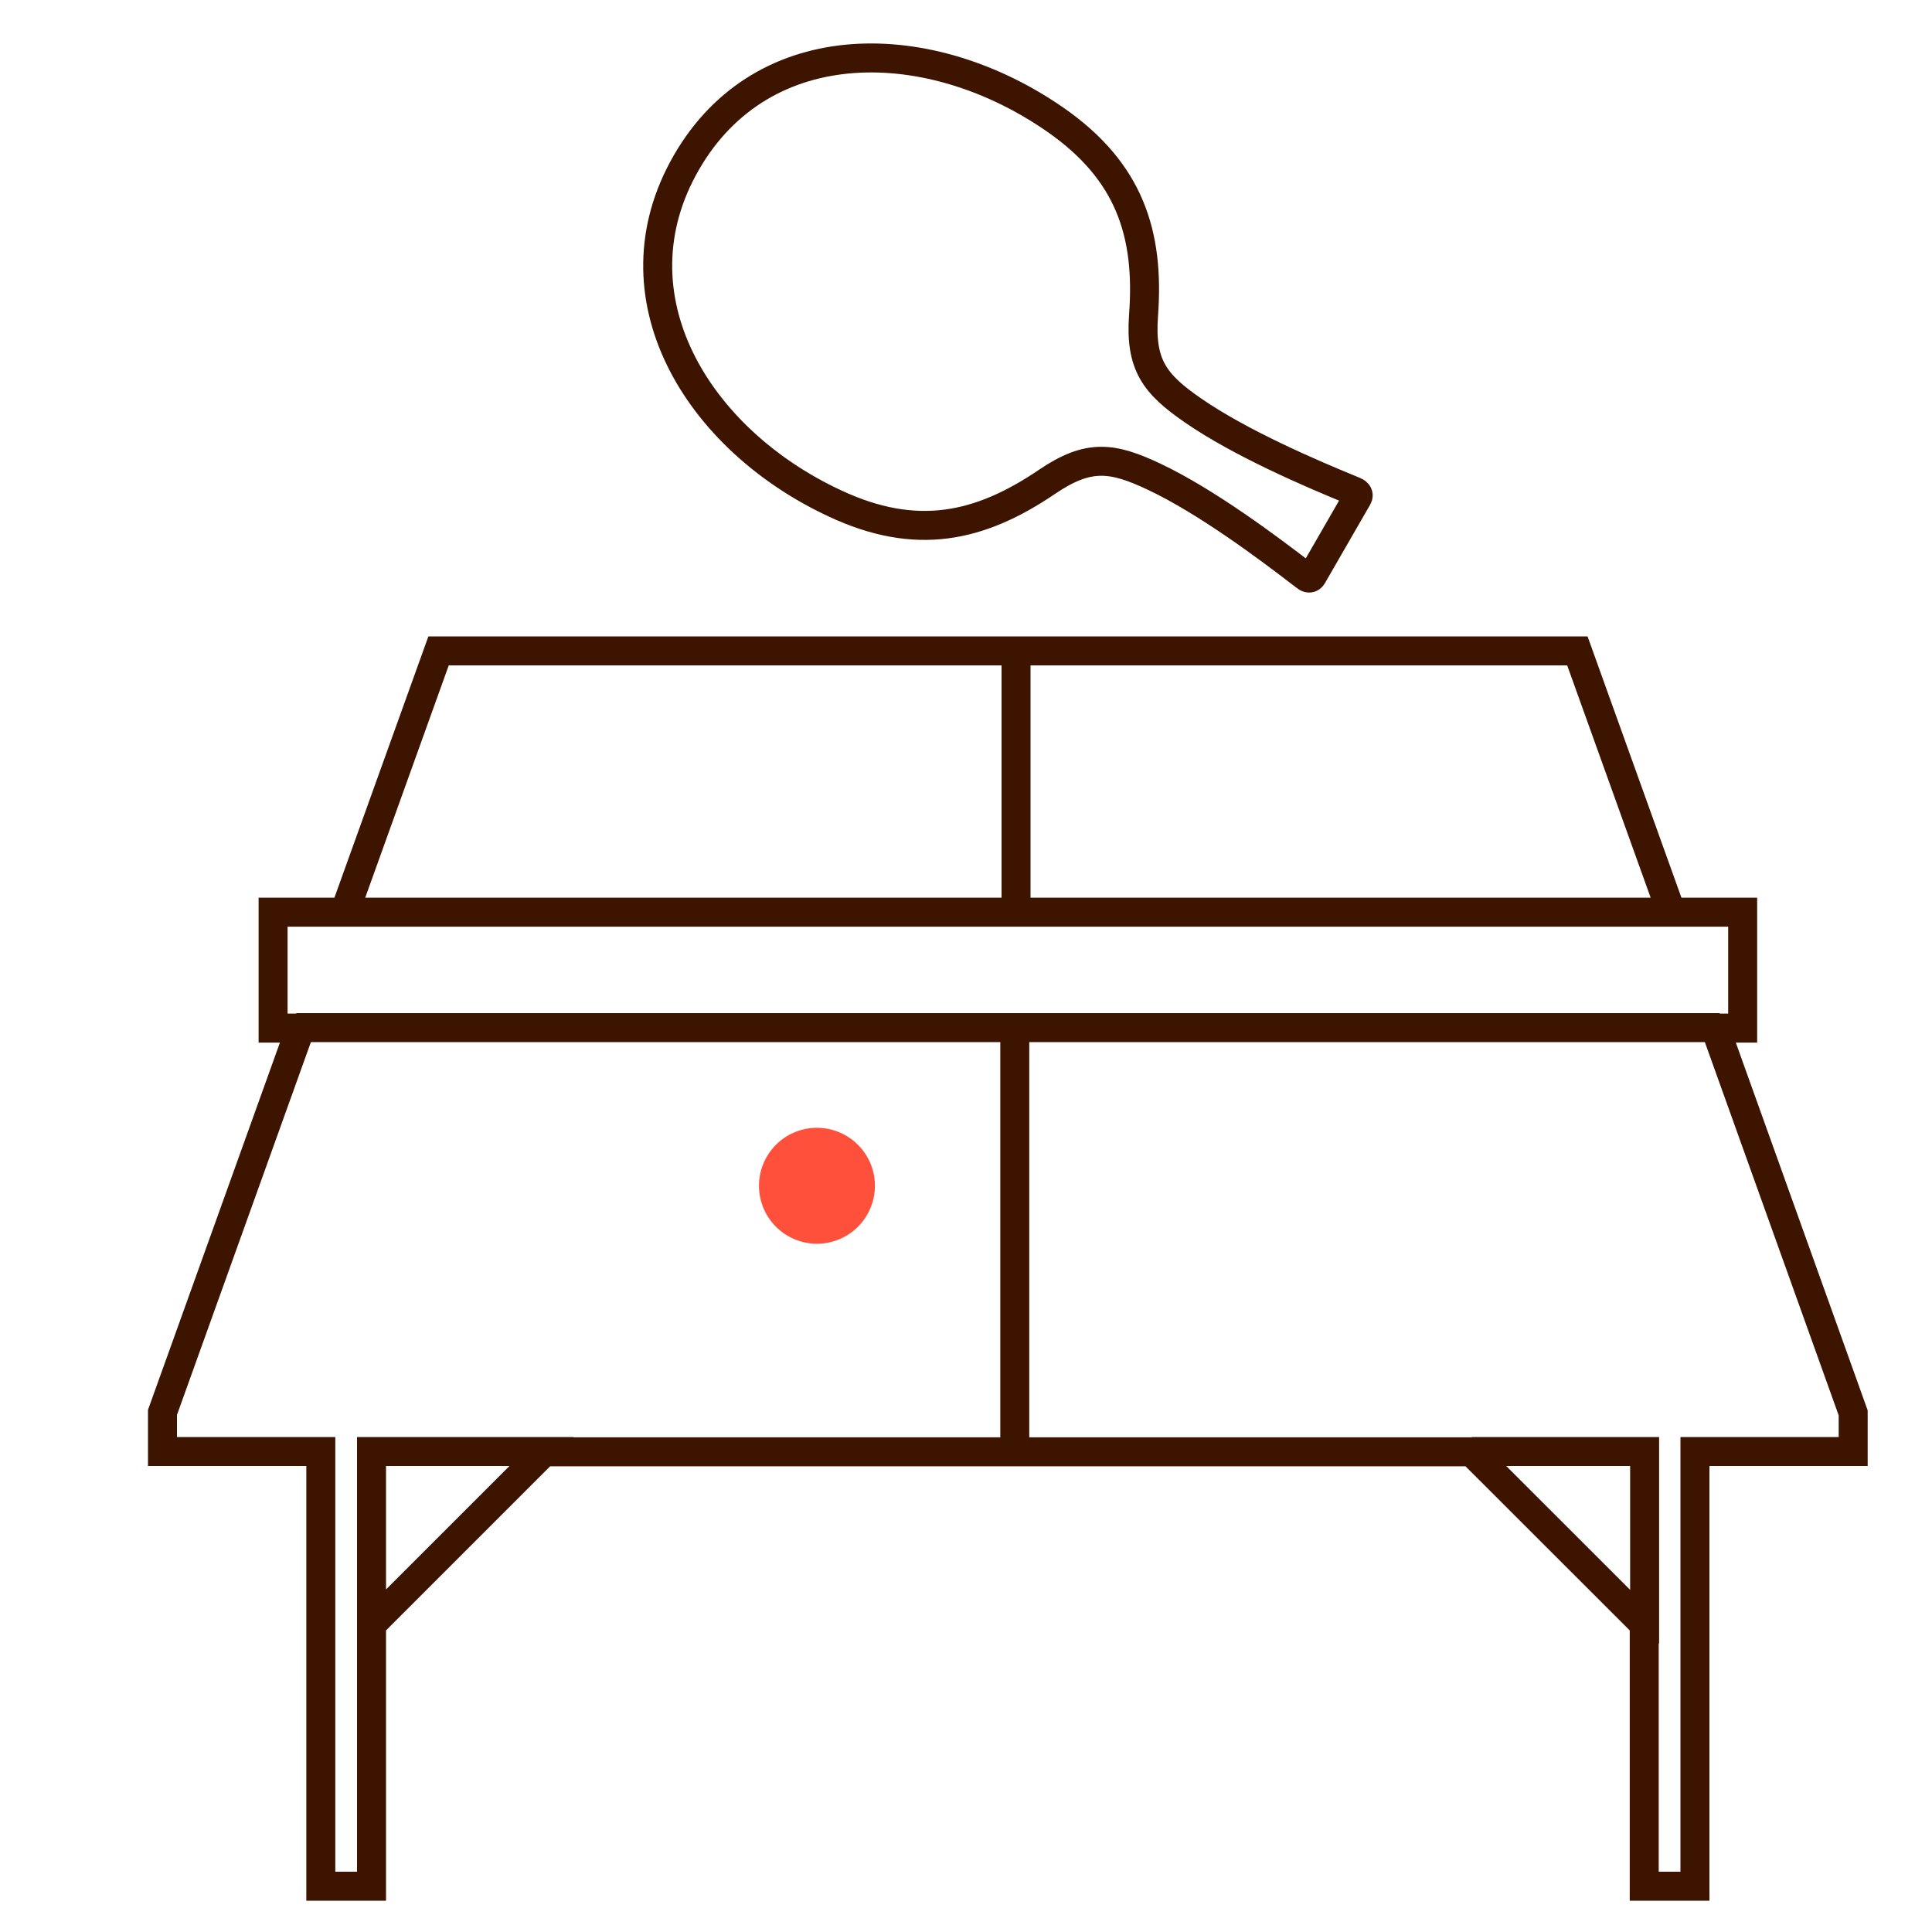
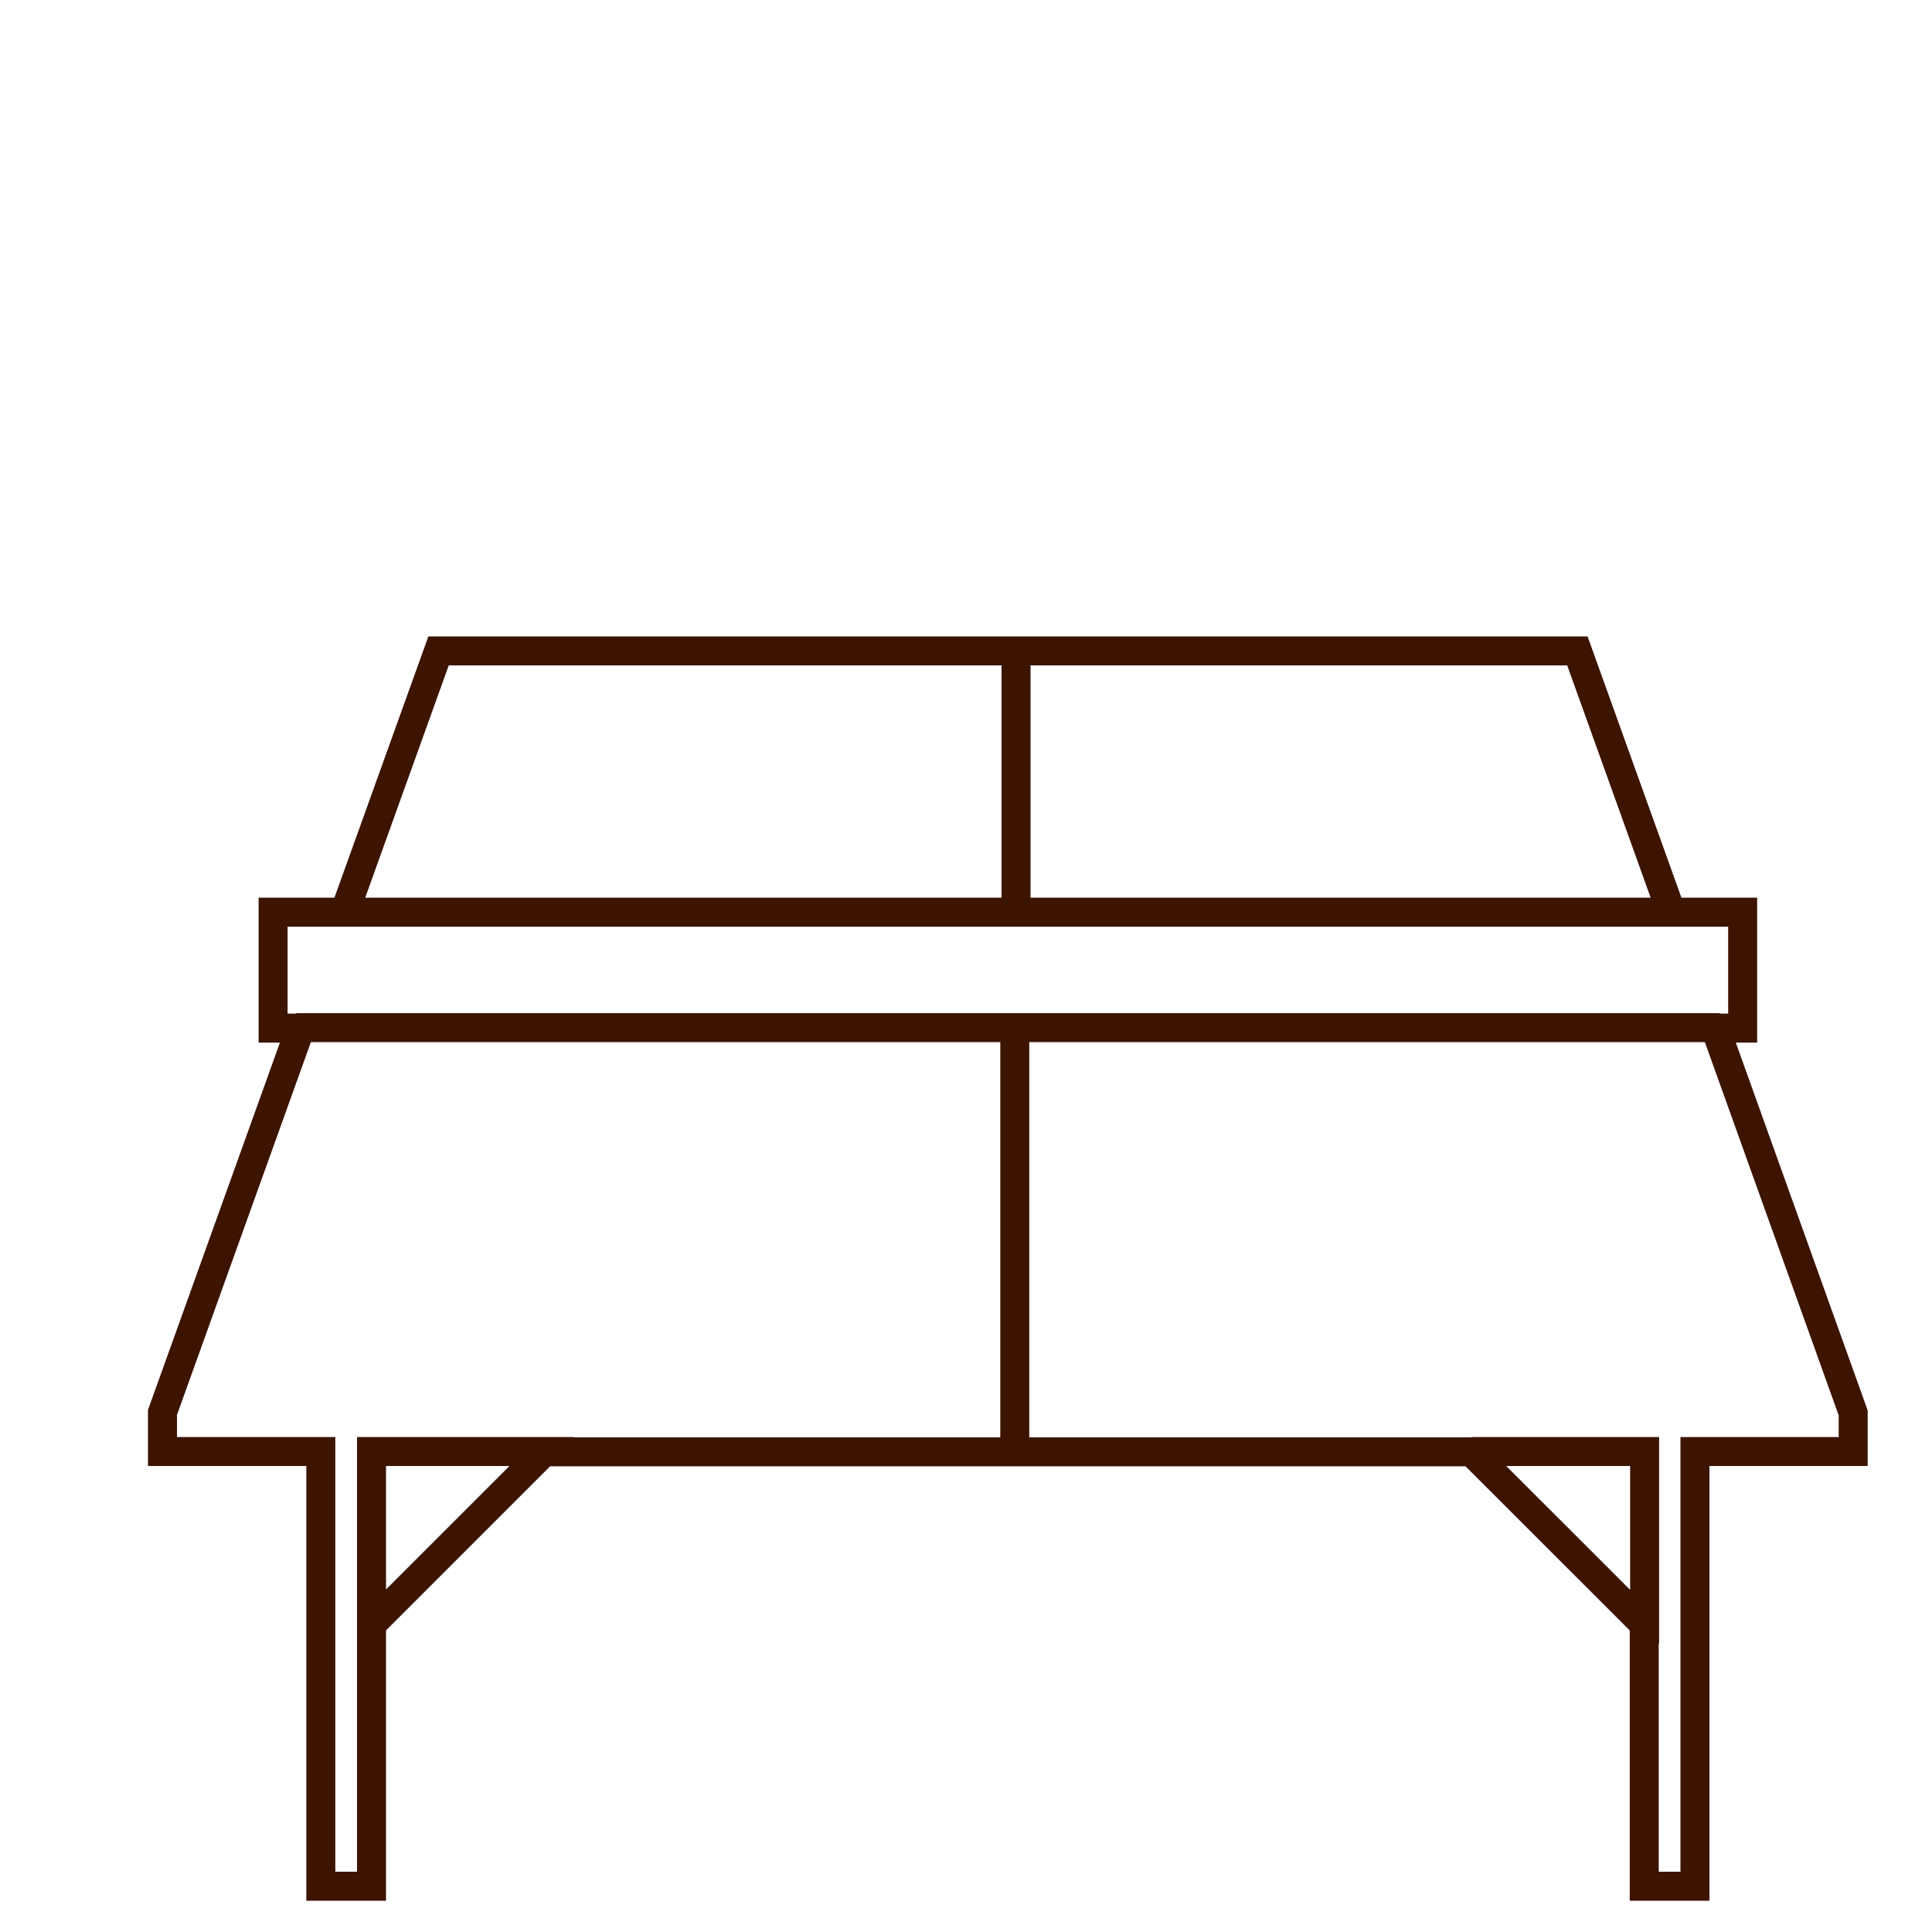
<svg xmlns="http://www.w3.org/2000/svg" id="Warstwa_1" data-name="Warstwa 1" viewBox="0 0 200 200">
  <defs>
    <style>.cls-1,.cls-3{fill:none;stroke:#3c1400;stroke-miterlimit:10;stroke-width:3px;}.cls-1,.cls-2{fill-rule:evenodd;}.cls-2{fill:#ff503c;}</style>
  </defs>
-   <path class="cls-1" d="M138.19,55.57l-2.34,4.06c-.22.37-.56.18-.76,0-3.77-2.91-10.17-7.7-15.57-10.26-4.37-2.07-6.83-2.41-11.12.5-7,4.75-13.59,6.18-22,2.23C72.12,45.44,63.09,30.61,71.06,16.81s25.32-13.39,38.23-4.39c7.64,5.33,9.71,11.77,9.09,20.2-.38,5.16,1.15,7.13,5.12,9.87,4.92,3.4,12.26,6.55,16.67,8.35.25.1.58.3.36.67Z" />
  <path class="cls-1" d="M16.82,150.26H33.21v45h5.25v-27.1l17.87-17.87h96l17.88,17.87v27.1h5.25v-45h16.38v-4l-14.28-39.83h2.84v-12H28.27v12h2.84L16.82,146.21v4Zm21.64,19.86V150.26H59.37m93,0h17.88v19.86M105.05,149V106.38m67.58-12v-1l-9.34-26H105.18v26m2.12-26H45.4L35.68,94.41" />
-   <path class="cls-2" d="M84.57,128.75a6,6,0,1,0-6-6A6,6,0,0,0,84.57,128.75Z" />
  <line class="cls-3" x1="178.02" y1="106.38" x2="30.67" y2="106.38" />
</svg>